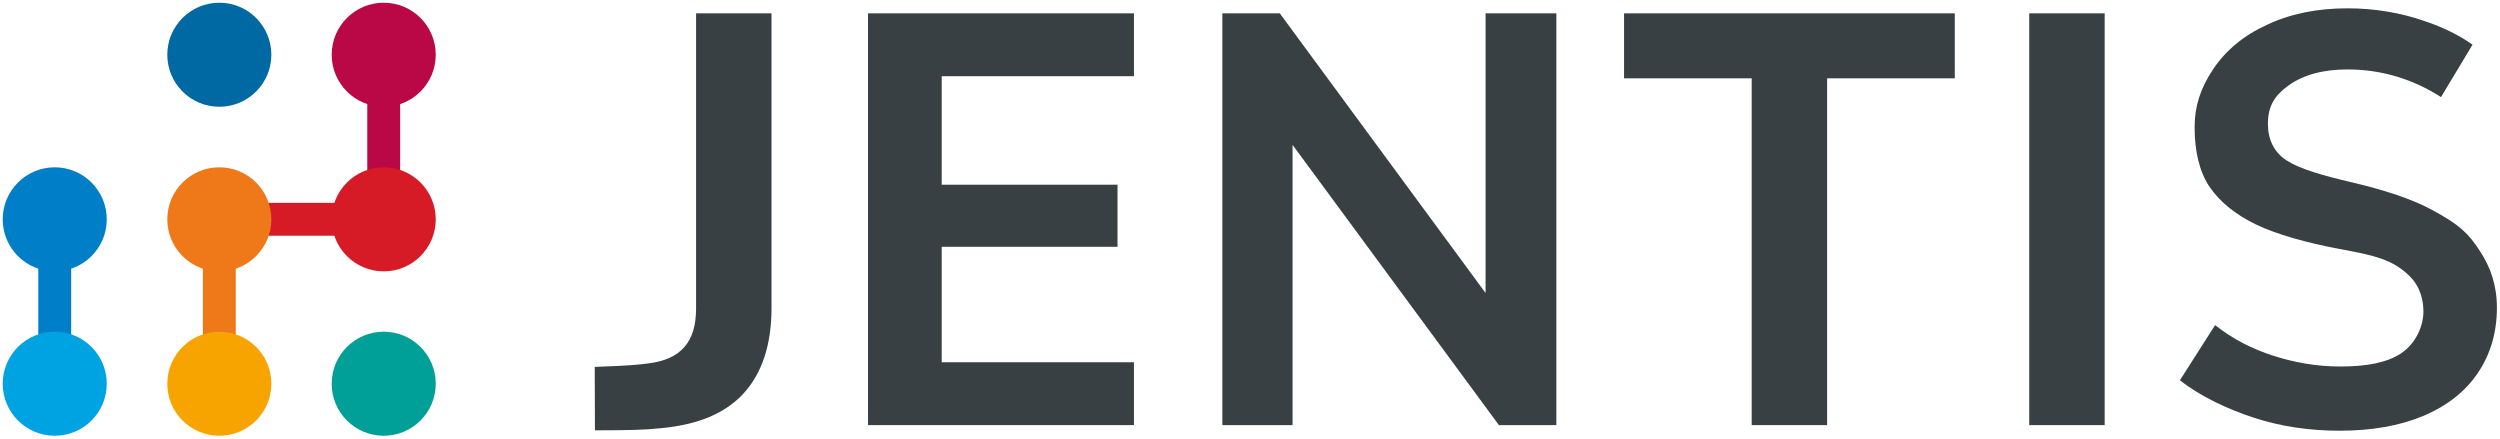
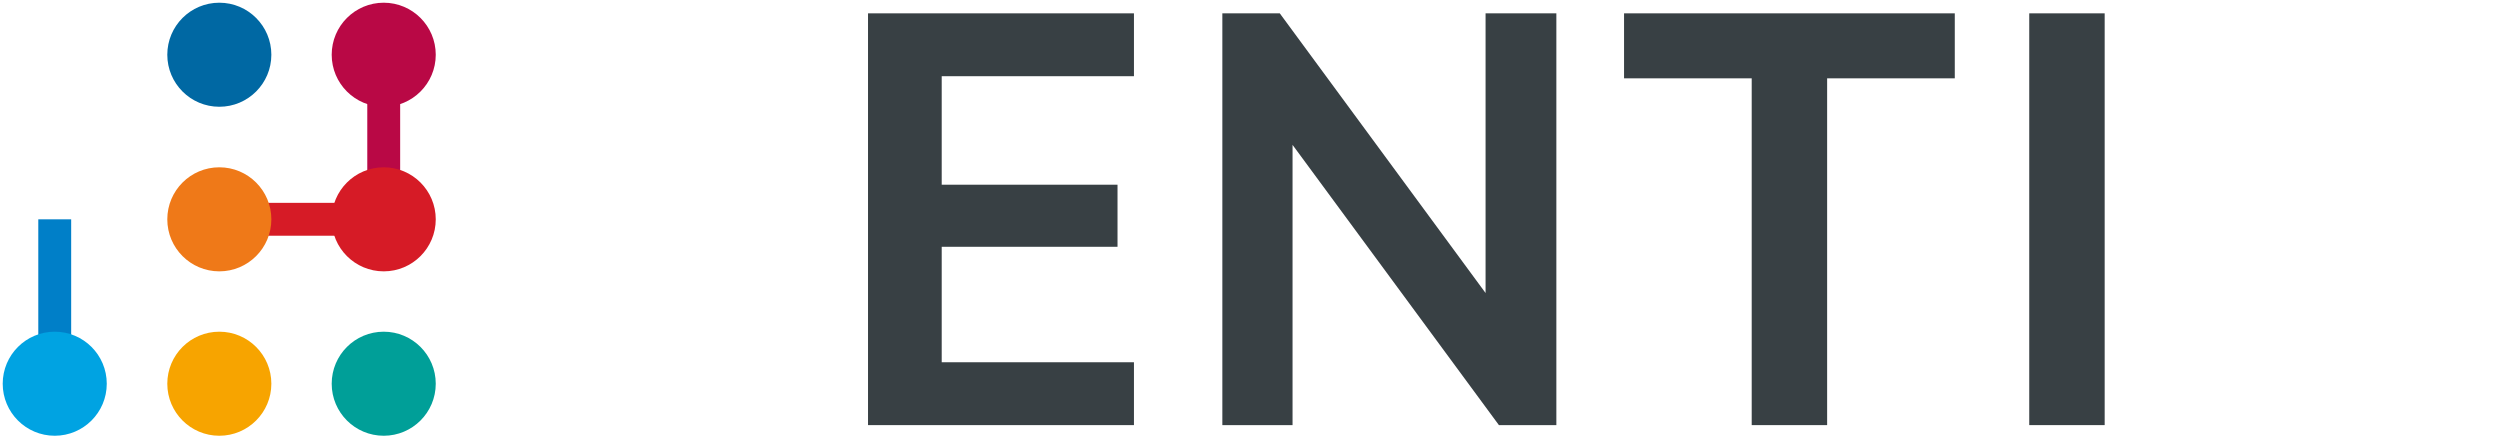
<svg xmlns="http://www.w3.org/2000/svg" xmlns:ns1="http://www.inkscape.org/namespaces/inkscape" xmlns:ns2="http://sodipodi.sourceforge.net/DTD/sodipodi-0.dtd" version="1.1" id="svg3414" ns1:export-filename="D:\jentis\marketing\CI\Logo\JENTIS-Logo-sw.png" ns1:export-xdpi="69" ns1:export-ydpi="69" ns1:version="0.91 r13725" ns2:docname="JENTIS-Logo.svg" x="0px" y="0px" viewBox="0 0 1292.6 226.8" style="enable-background:new 0 0 1292.6 226.8;" xml:space="preserve">
  <style type="text/css">
	.st0{fill:#384044;}
	.st1{fill:#B90845;}
	.st2{fill:#D61B26;}
	.st3{fill:#EF7918;}
	.st4{fill:#007FC8;}
	.st5{fill:#0068A3;}
	.st6{fill:#00A3E2;}
	.st7{fill:#009F98;}
	.st8{fill:#F7A400;}
</style>
  <ns2:namedview bordercolor="#666666" borderopacity="1.0" id="base" ns1:current-layer="layer1" ns1:cx="1732.4475" ns1:cy="-233.66708" ns1:document-units="px" ns1:pageopacity="0.0" ns1:pageshadow="2" ns1:window-height="961" ns1:window-maximized="1" ns1:window-width="1280" ns1:window-x="-8" ns1:window-y="48" ns1:zoom="0.175" pagecolor="#ffffff" showgrid="false">
	</ns2:namedview>
  <g>
    <g>
-       <path class="st0" d="M307.5,189.7c19.1-0.7,22.1-1.1,27.7-1.8c16.9-2.1,24.7-11.1,24.7-28.4V6.9h39v152.4    c0,18.9-4.9,33.8-14.6,44.3c-9.4,10.1-23.3,16-42.6,17.8l-1.1,0.1c-6.9,0.7-14.2,1-33,1L307.5,189.7z" />
      <polygon class="st0" points="448.8,219.8 448.8,6.9 586.3,6.9 586.3,39.4 486.9,39.4 486.9,95.5 577.8,95.5 577.8,127.6     486.9,127.6 486.9,187.3 586.3,187.3 586.3,219.8   " />
      <polygon class="st0" points="775,219.8 668.3,74.9 668.3,219.8 632,219.8 632,6.9 661.7,6.9 768.1,151.5 768.1,6.9 804.7,6.9     804.7,219.8   " />
      <polygon class="st0" points="905.7,219.8 905.7,40.5 839.7,40.5 839.7,6.9 1010.7,6.9 1010.7,40.5 944.7,40.5 944.7,219.8   " />
      <rect x="1049.2" y="6.9" class="st0" width="39" height="212.9" />
-       <path class="st0" d="M1257.6,108.6c-10.2-5.6-24.5-10.3-41.5-14.3c-15.9-3.7-27.3-7.1-33.9-11.4c-6.5-4.2-9.6-10.9-9.6-18.8    c0-9.4,3.6-14.9,10.8-20c7.5-5.4,17.7-8.2,30.4-8.2c17.2,0,33.5,4.8,48.3,14.3l16.3-27.1c-6.8-4.8-14.8-8.8-23.9-11.9    c-12.9-4.6-26.6-6.9-40.8-6.9c-15.6,0-29.5,2.8-41.5,8.5c-12,5.4-21.4,13.2-28,23.1c-6.6,9.9-9.5,19.2-9.5,29.9    c0,12.1,2.4,23,7.8,30.9c5.4,7.9,13.6,14.4,24.2,19.5c10.5,5,25.8,9.3,42.8,12.5c18.5,3.4,27.6,5.5,36.3,14    c6,5.9,7.2,13.2,7.2,18.4c0,7.6-4,16.5-11.4,21.5c-7.3,4.9-17.9,6.9-31.6,6.9c-12.5,0-24.3-2.2-35-5.7c-10.6-3.5-20-8.1-29.7-15.7    l-18.2,28.5c10.6,8.4,25,15.1,38.6,19.5c13.6,4.4,28.4,6.6,43.9,6.6c16.5,0,31-2.5,43.2-7.6c12.4-5.2,21.9-12.7,28.3-22.2    c6.6-9.7,9.9-21.1,9.9-33.8c0-11.7-3.4-21.2-8.8-29.3C1276.4,120.7,1271.5,116.1,1257.6,108.6z" />
    </g>
    <g>
      <rect x="189.9" y="28.3" class="st1" width="17" height="85" />
      <circle class="st2" cx="198.4" cy="113.4" r="26.9" />
      <rect x="147.4" y="70.9" transform="matrix(4.491855e-11 1 -1 4.491855e-11 269.291 -42.52)" class="st2" width="17" height="85" />
      <circle class="st3" cx="113.4" cy="113.4" r="26.9" />
-       <rect x="104.9" y="113.4" class="st3" width="17" height="85" />
      <rect x="19.8" y="113.4" class="st4" width="17" height="85" />
      <circle class="st5" cx="113.4" cy="28.3" r="26.9" />
      <circle class="st1" cx="198.4" cy="28.3" r="26.9" />
      <circle class="st6" cx="28.3" cy="198.4" r="26.9" />
      <circle class="st7" cx="198.4" cy="198.4" r="26.9" />
-       <circle class="st4" cx="28.3" cy="113.4" r="26.9" />
      <circle class="st8" cx="113.4" cy="198.4" r="26.9" />
    </g>
  </g>
</svg>